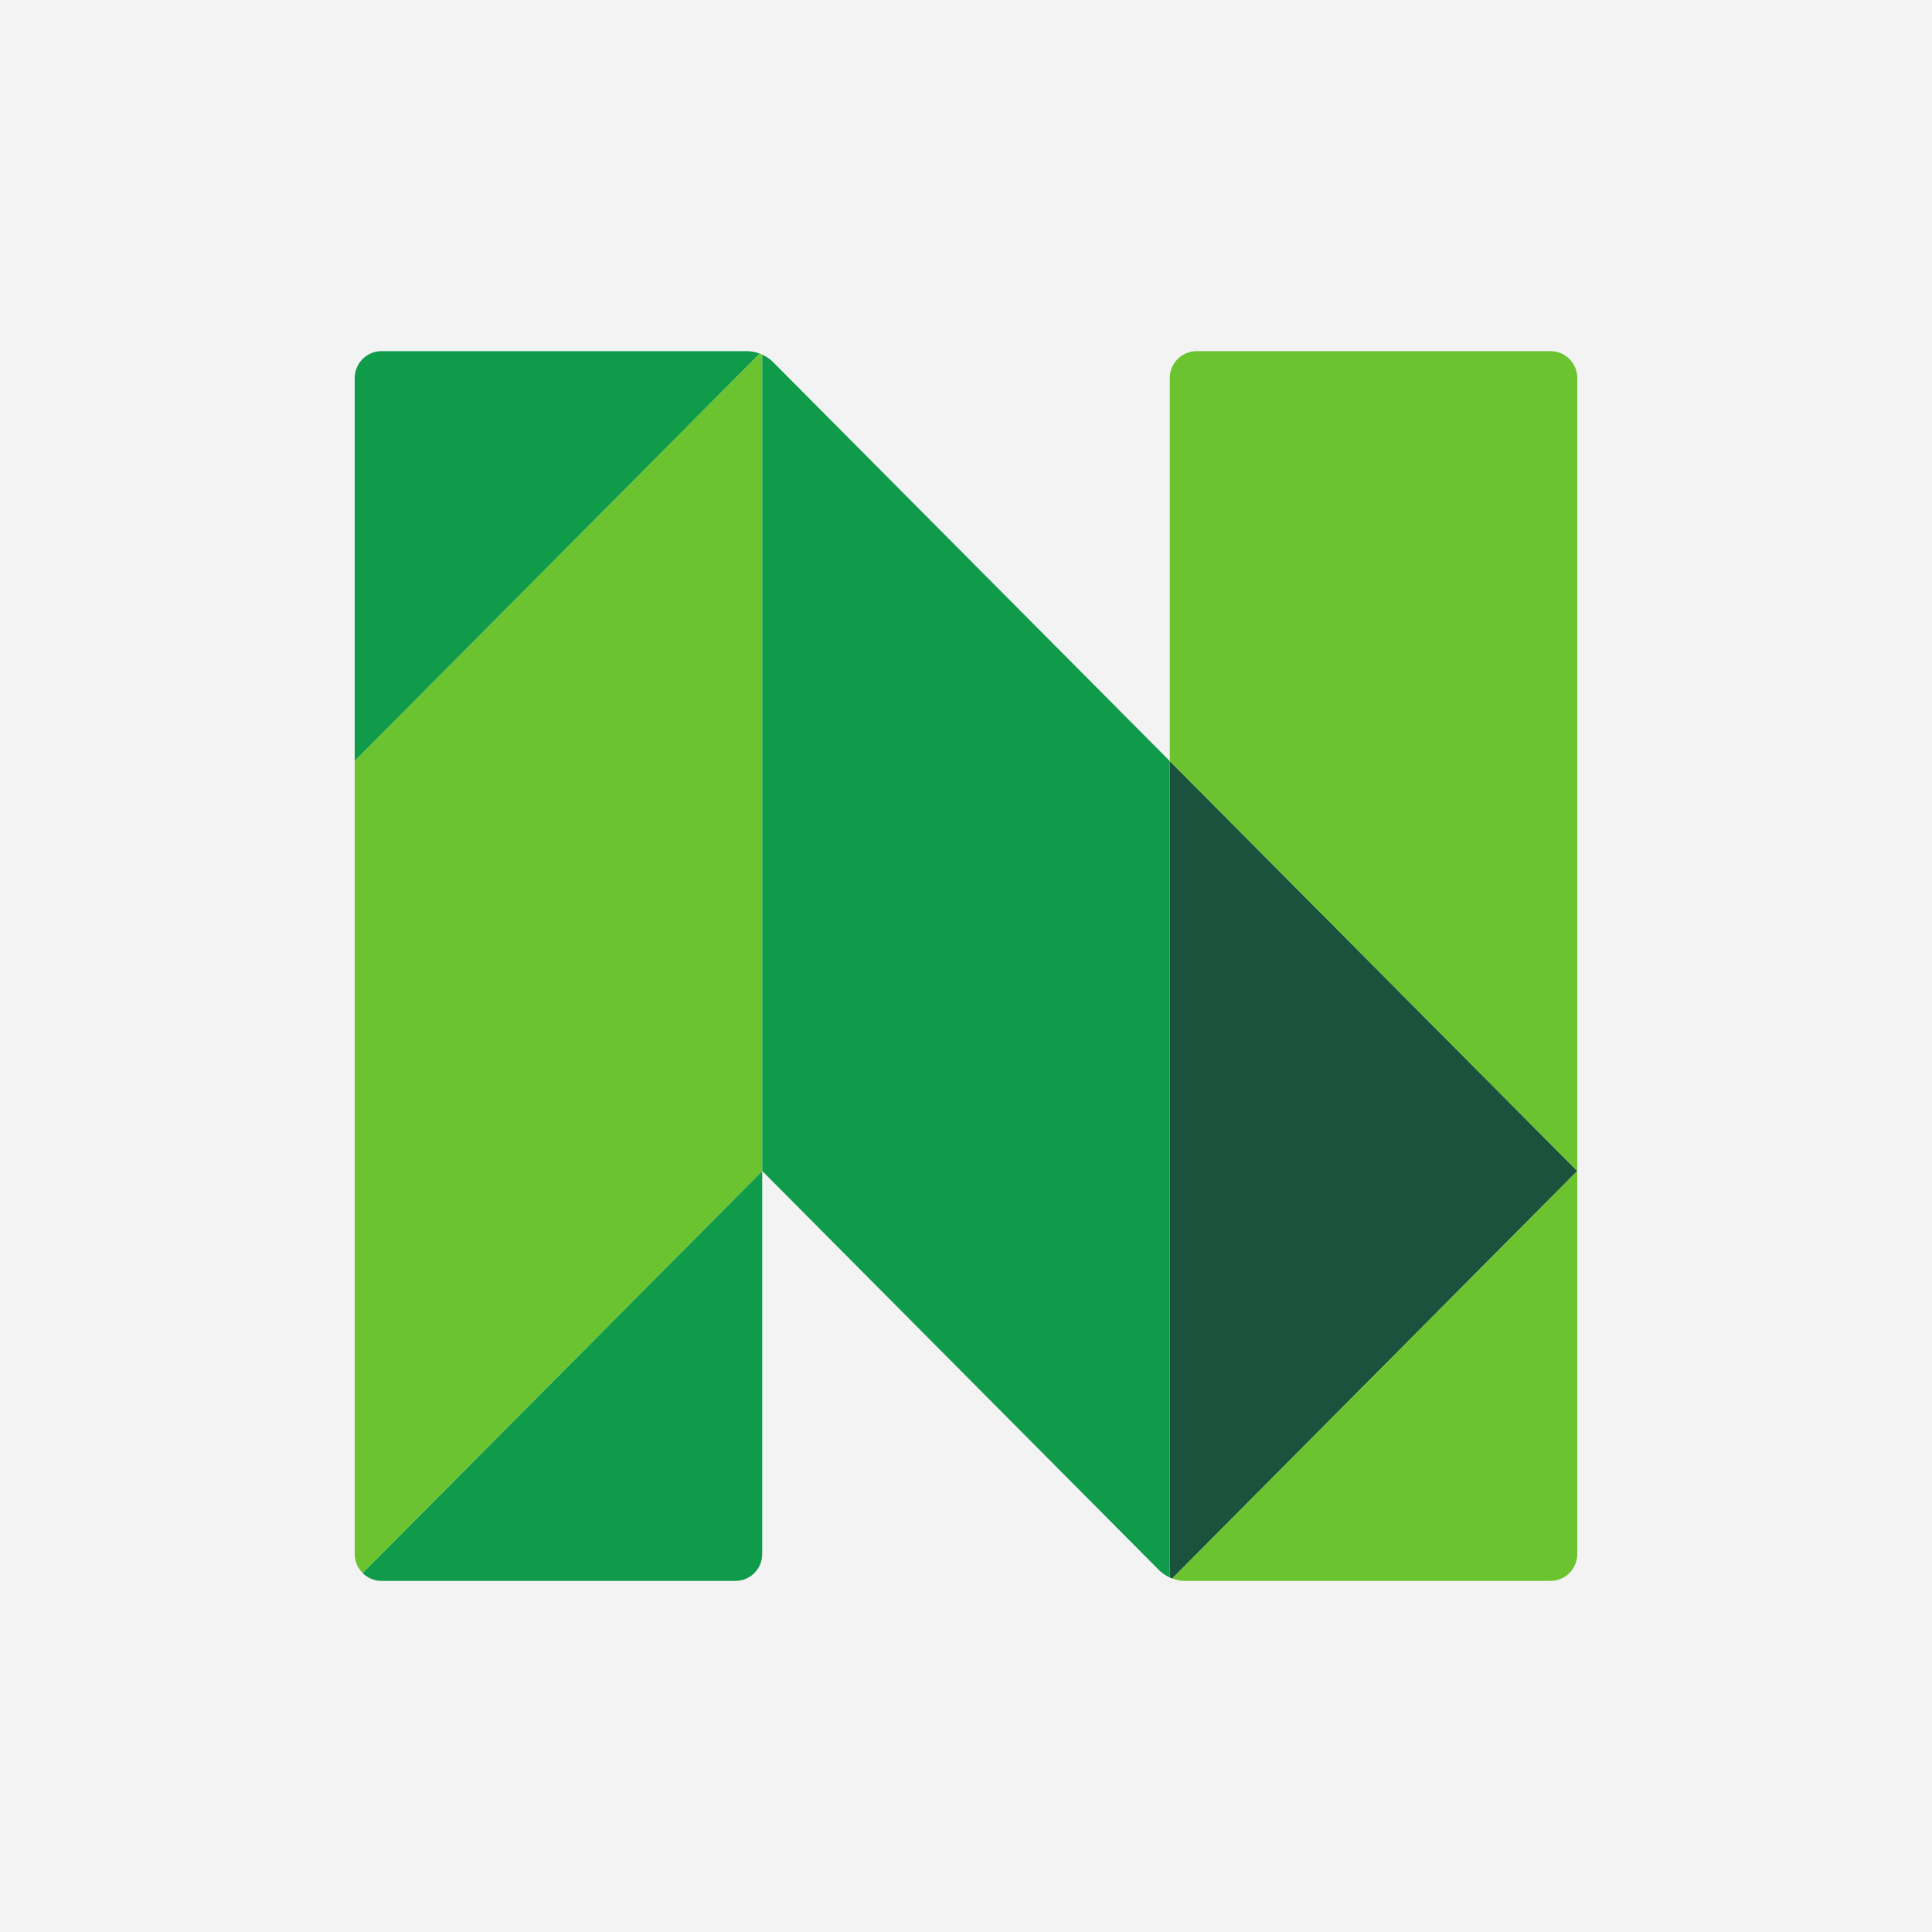
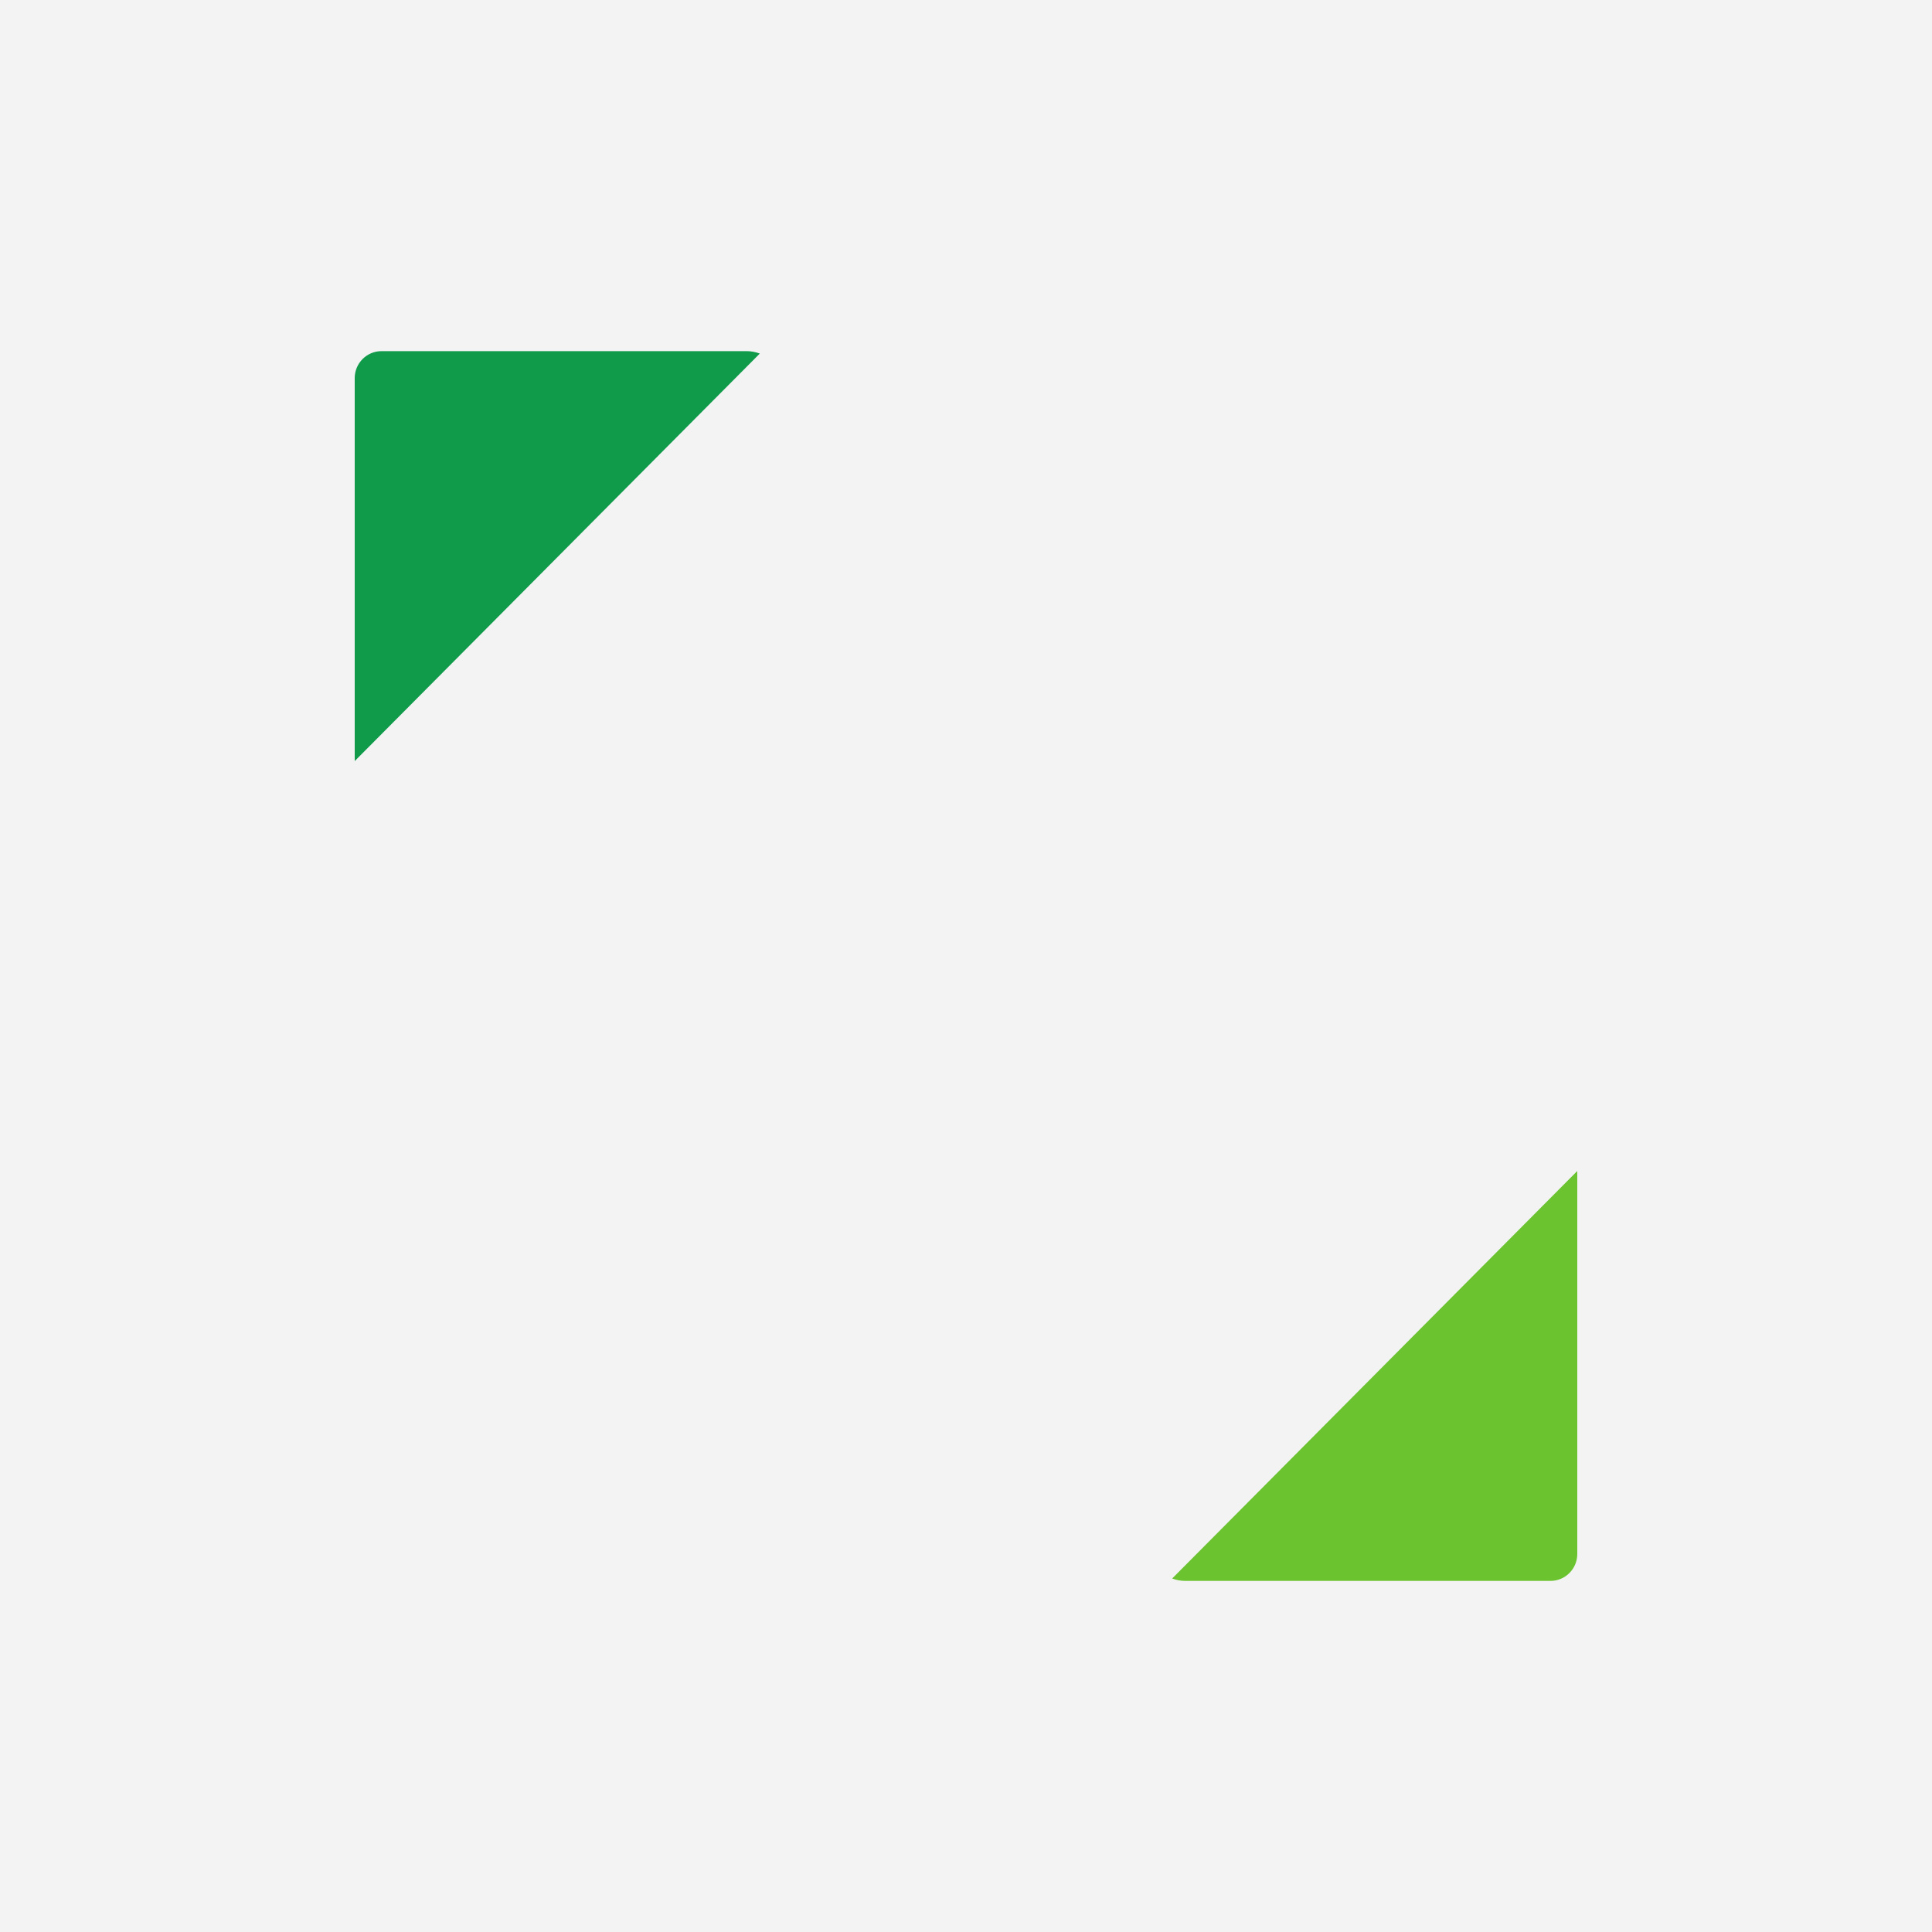
<svg xmlns="http://www.w3.org/2000/svg" width="40" height="40" viewBox="0 0 40 40" fill="none">
  <rect width="40" height="40" fill="#F3F3F4" />
  <path d="M15.731 7.32C15.645 7.288 15.553 7.27 15.459 7.27H7.899C7.593 7.27 7.344 7.52 7.344 7.828V15.757L15.731 7.32Z" fill="#0F9B4A" />
-   <path d="M7.507 32.568C7.607 32.669 7.746 32.731 7.899 32.731H15.226C15.533 32.731 15.781 32.481 15.781 32.173V24.244L7.507 32.568Z" fill="#0F9B4A" />
-   <path d="M24.219 15.757V32.66C24.235 32.667 24.252 32.674 24.269 32.681L32.656 24.244L24.219 15.757Z" fill="#1B523D" />
-   <path d="M15.781 24.244V7.342C15.765 7.334 15.748 7.327 15.731 7.32L7.344 15.757V32.172C7.344 32.327 7.406 32.466 7.507 32.567L15.781 24.244Z" fill="#6AC32F" />
-   <path d="M32.656 24.244V7.828C32.656 7.52 32.407 7.27 32.101 7.27H24.774C24.468 7.27 24.219 7.519 24.219 7.828V15.757L32.656 24.244Z" fill="#6AC32F" />
  <path d="M32.656 24.244L24.269 32.681C24.355 32.714 24.447 32.731 24.541 32.731H32.101C32.407 32.731 32.656 32.481 32.656 32.173V24.244Z" fill="#6AC32F" />
-   <path d="M16.009 7.5C15.943 7.433 15.865 7.381 15.781 7.342V24.244L23.991 32.502C24.057 32.569 24.135 32.622 24.219 32.66V15.757L16.009 7.5Z" fill="#0F9B4A" />
</svg>